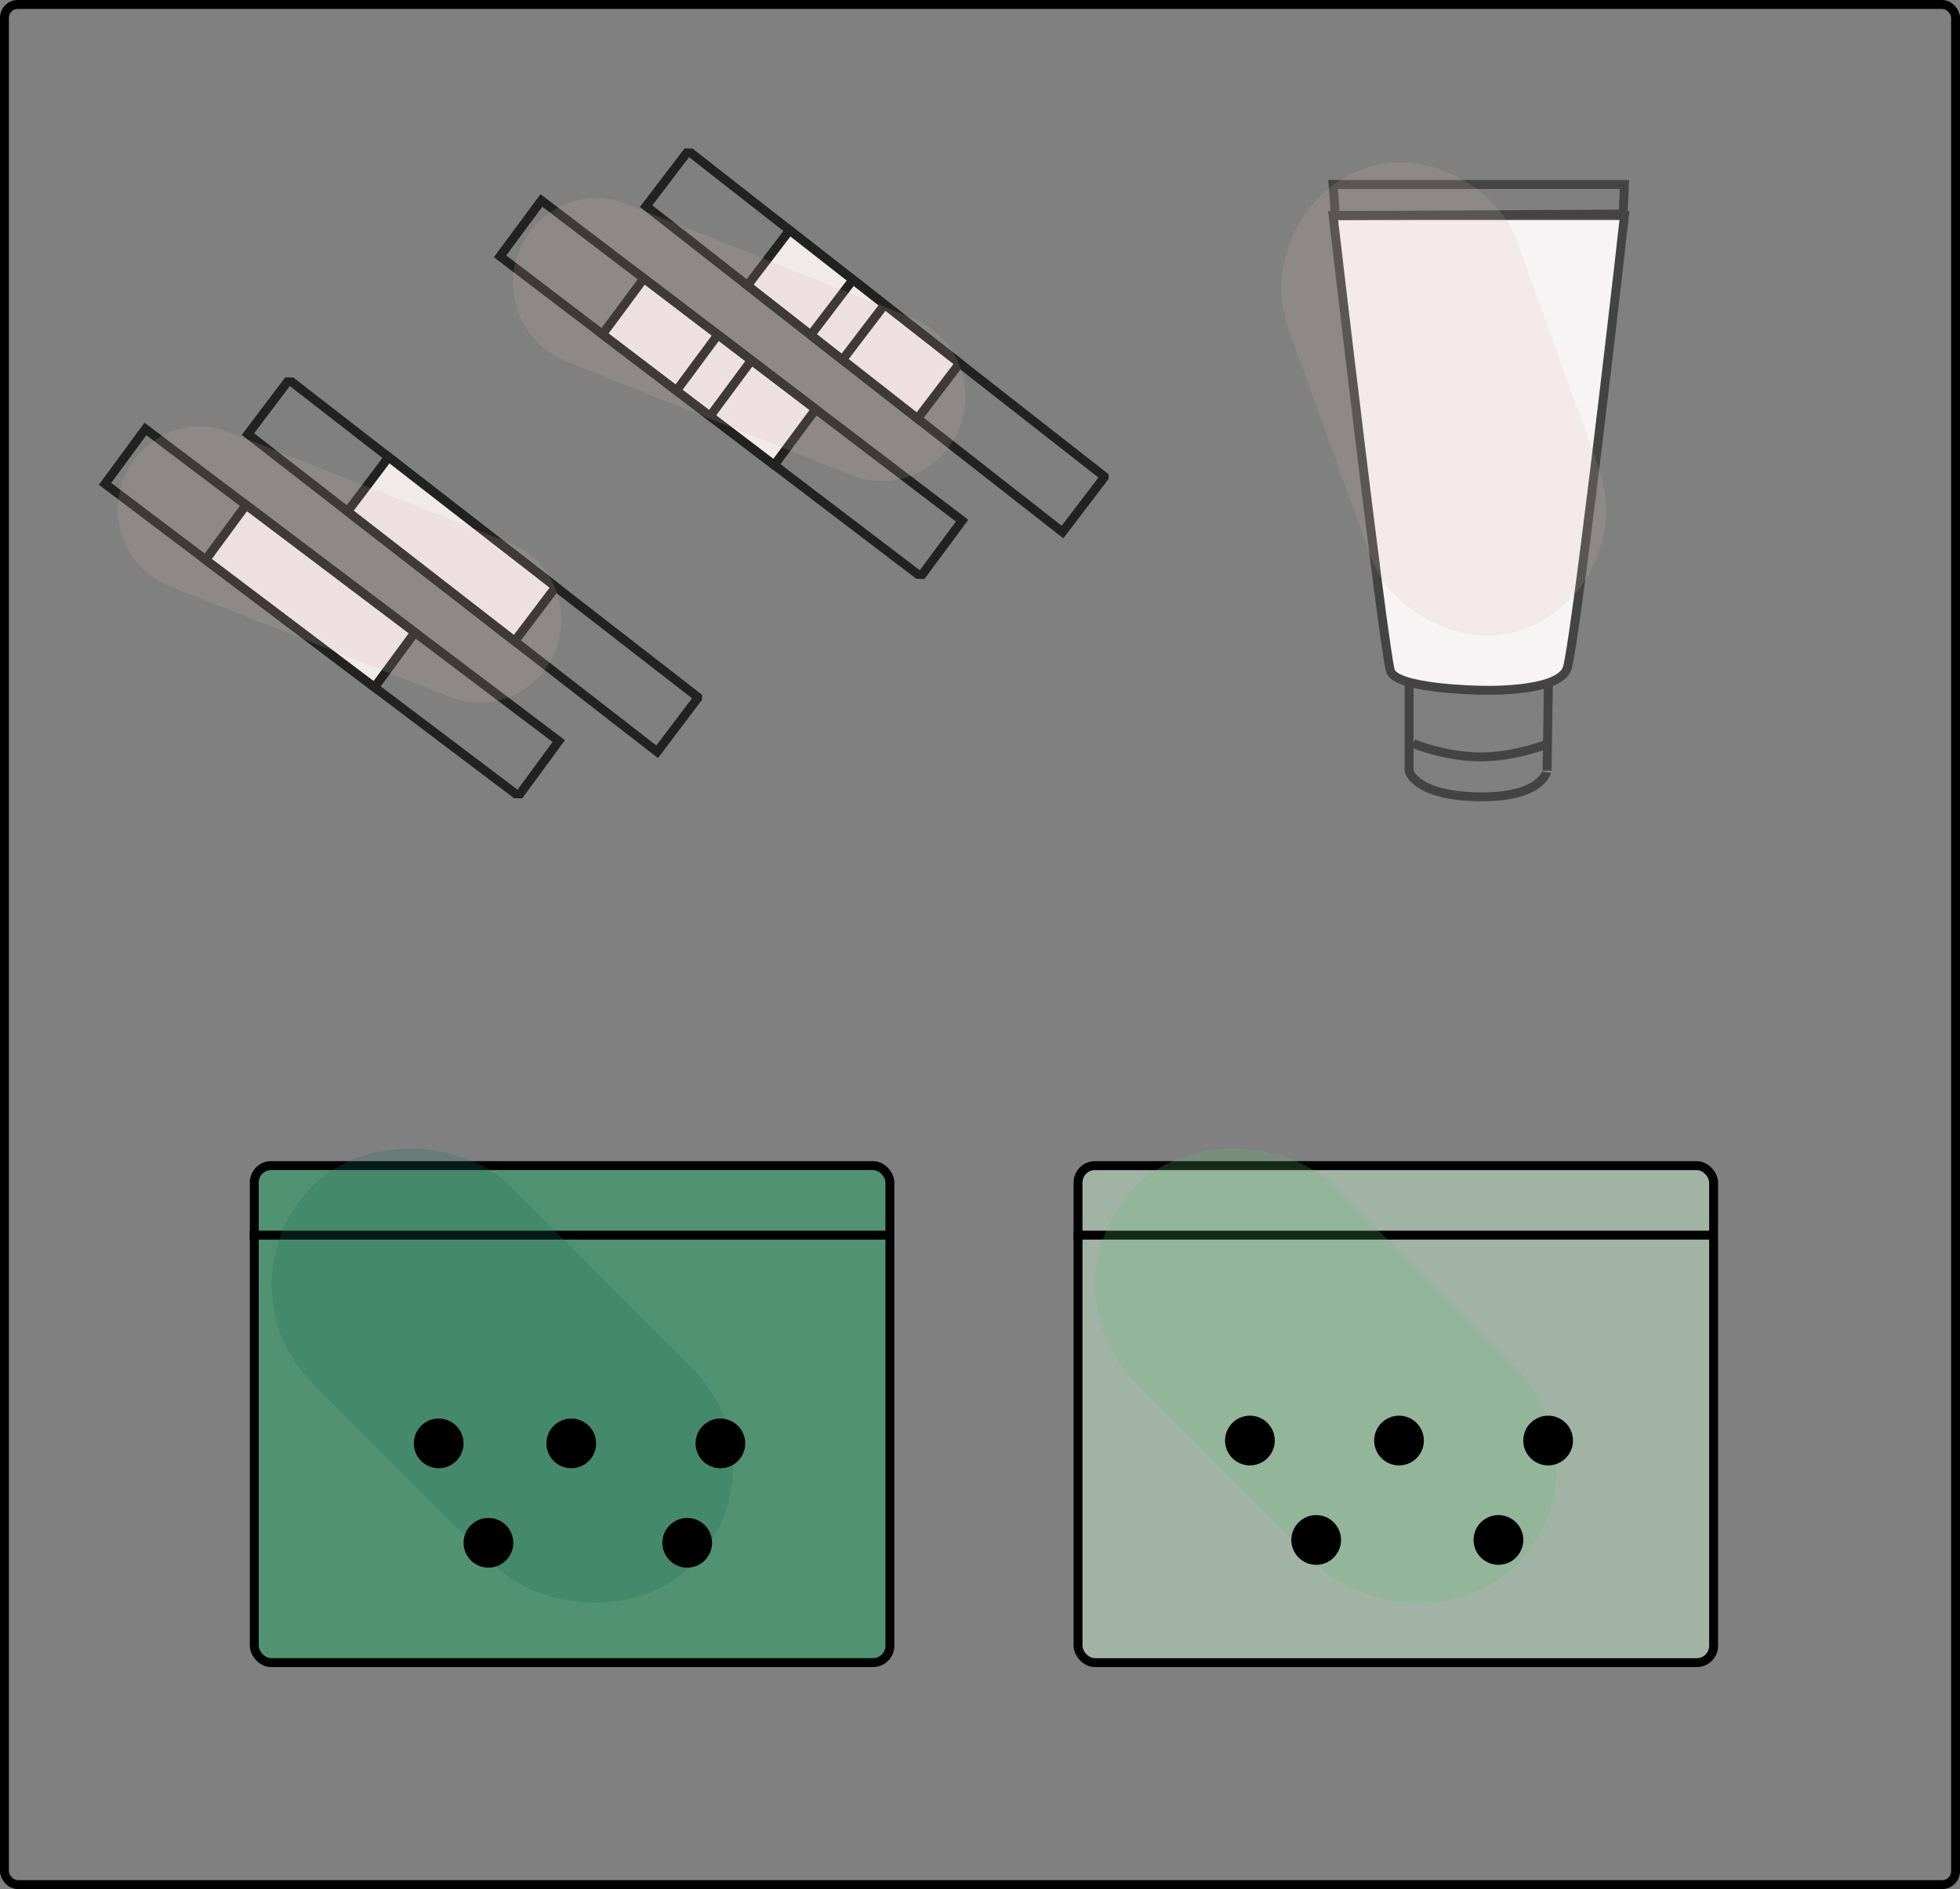
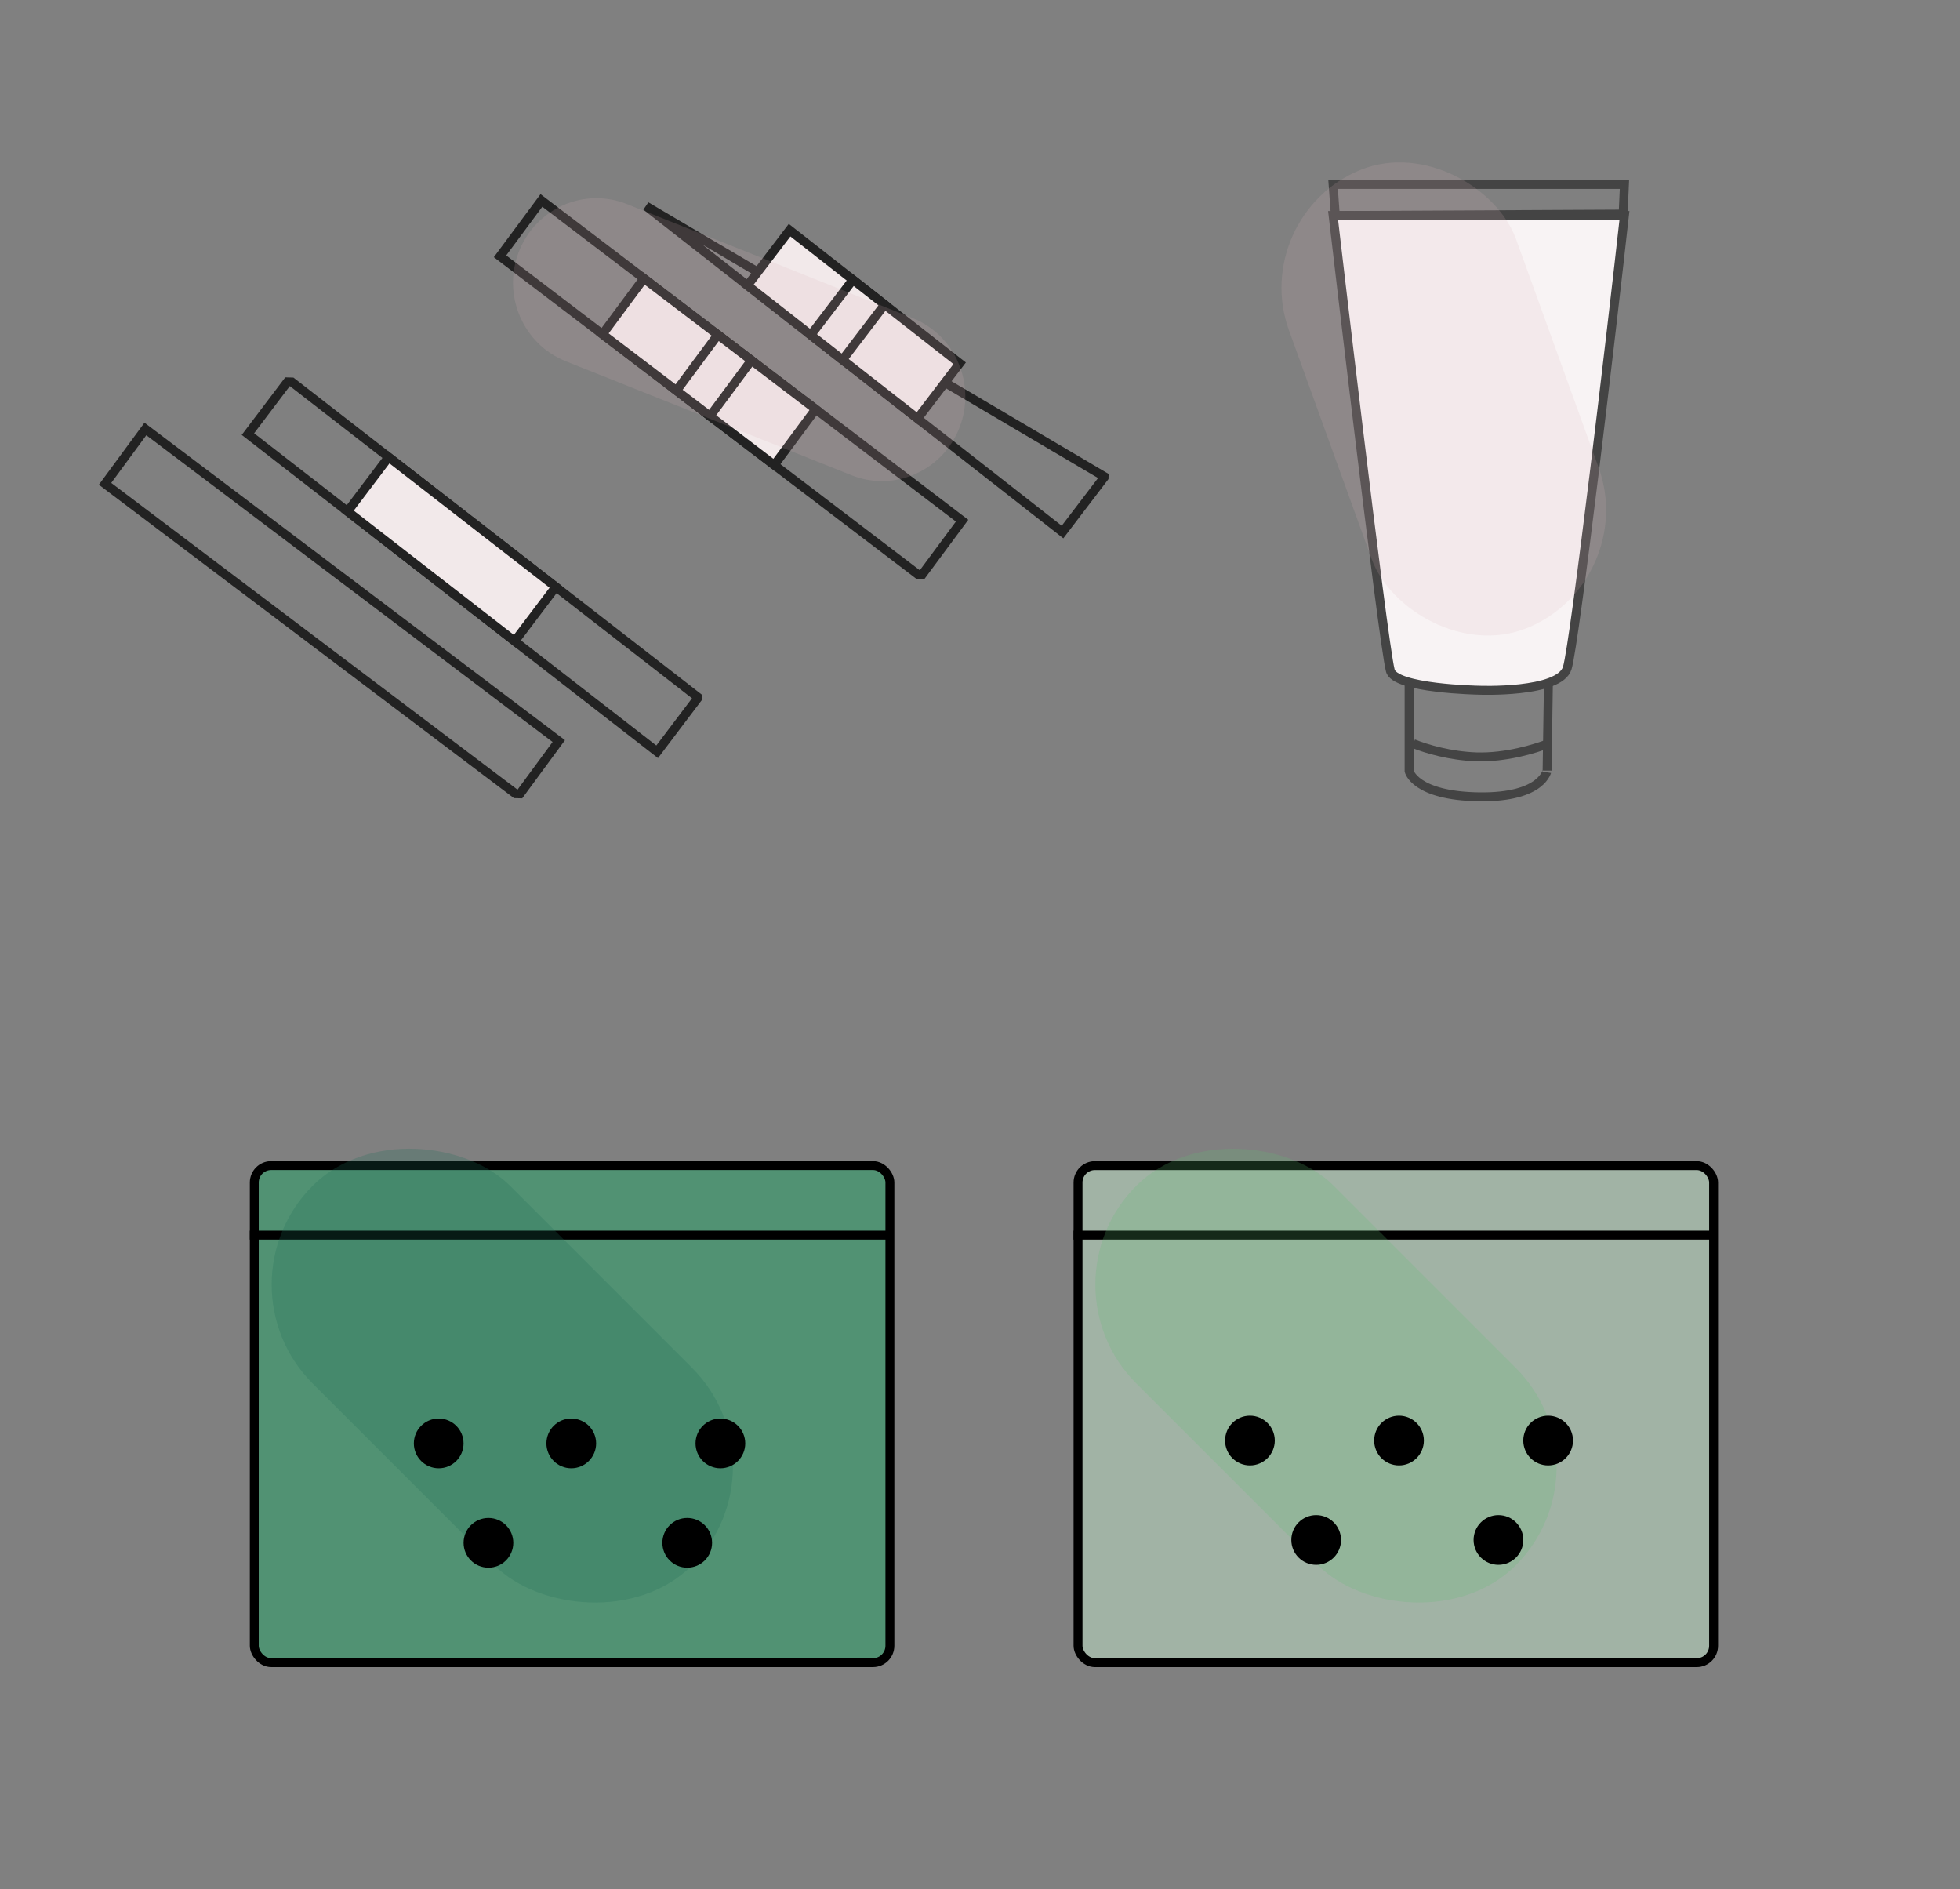
<svg xmlns="http://www.w3.org/2000/svg" width="110" height="106" viewBox="0 0 110 106" fill="none">
  <rect x="0" y="0" width="110" height="106" fill="#808080" stroke="none" />
-   <rect x="0.25" y="0.25" width="109.5" height="105.5" rx="0.75" stroke="black" stroke-width="0.5" />
  <g clip-path="url(#clip0)">
    <path d="M5.896 27.149L29.096 44.662L31.36 41.583L8.16 24.07L5.896 27.149Z" stroke="#222222" stroke-width="0.5" />
-     <path d="M11.544 31.412L21.02 38.565L23.284 35.486L13.808 28.333L11.544 31.412Z" fill="#F2E9EA" stroke="#222222" stroke-width="0.5" />
    <path d="M13.914 24.358L36.881 42.184L39.185 39.136L16.219 21.31L13.914 24.358Z" stroke="#222222" stroke-width="0.5" />
    <path d="M19.507 28.698L28.887 35.978L31.191 32.931L21.811 25.65L19.507 28.698Z" fill="#F2E9EA" stroke="#222222" stroke-width="0.5" />
-     <path d="M6.928 26.892L6.928 26.892C6.009 29.282 7.175 31.973 9.532 32.902L25.264 39.107C27.621 40.037 30.277 38.853 31.196 36.464L31.196 36.464C32.115 34.074 30.95 31.383 28.592 30.453L12.861 24.249C10.503 23.319 7.847 24.502 6.928 26.892Z" fill="#D5B4B8" fill-opacity="0.16" />
  </g>
  <g clip-path="url(#clip1)">
    <path d="M28.063 14.382L51.672 32.35L53.995 29.216L30.386 11.248L28.063 14.382Z" stroke="#222222" stroke-width="0.5" />
    <path d="M33.811 18.757L43.453 26.096L45.776 22.962L36.134 15.624L33.811 18.757Z" fill="#F2E9EA" stroke="#222222" stroke-width="0.5" />
    <path d="M37.965 21.919L39.848 23.352L42.171 20.218L40.288 18.785L37.965 21.919Z" fill="#F2E9EA" stroke="#222222" stroke-width="0.5" />
-     <path d="M36.261 11.568L59.631 29.854L61.995 26.752L38.626 8.466L36.261 11.568Z" stroke="#222222" stroke-width="0.5" />
+     <path d="M36.261 11.568L59.631 29.854L61.995 26.752L36.261 11.568Z" stroke="#222222" stroke-width="0.5" />
    <path d="M41.949 16.018L51.494 23.486L53.858 20.385L44.314 12.916L41.949 16.018Z" fill="#F2E9EA" stroke="#222222" stroke-width="0.5" />
    <path d="M45.502 18.798L47.283 20.191L49.647 17.09L47.867 15.696L45.502 18.798Z" fill="#F2E9EA" stroke="#222222" stroke-width="0.5" />
    <path d="M35.184 11.451C32.782 10.493 30.066 11.69 29.118 14.126C28.171 16.561 29.35 19.312 31.752 20.27L47.784 26.666C50.186 27.625 52.902 26.428 53.85 23.992C54.797 21.557 53.618 18.806 51.216 17.847L35.184 11.451Z" fill="#D5B4B8" fill-opacity="0.16" />
  </g>
  <path d="M83.005 44.711C79.39 44.658 79.082 43.264 79.082 43.264C79.082 42.711 79.082 42.159 79.082 41.633C79.082 40.501 79.082 39.37 79.082 38.238C79.082 38.238 80.954 38.554 83.108 38.554C85.261 38.58 86.902 38.238 86.902 38.238L86.826 43.238C86.826 43.211 86.62 44.764 83.005 44.711Z" stroke="#444444" stroke-width="0.5" stroke-miterlimit="10" />
  <path d="M79.318 41.725C80.047 42.022 81.403 42.419 82.859 42.468C84.516 42.518 86.123 42.022 86.902 41.725" stroke="#444444" stroke-width="0.5" stroke-miterlimit="10" />
  <path d="M82.992 38.728C82.992 38.728 87.526 38.913 87.959 37.484C88.392 36.056 90.481 18.308 91.168 12.092H74.816C74.816 12.092 77.593 35.924 78.026 37.617C78.255 38.648 82.992 38.728 82.992 38.728Z" fill="#F8F3F4" stroke="#444444" stroke-width="0.5" stroke-miterlimit="10" />
  <path d="M74.816 10.35L74.942 12.093L91.093 12.012L91.168 10.35H74.816Z" stroke="#444444" stroke-width="0.5" stroke-miterlimit="10" />
  <rect width="13.728" height="27.367" rx="6.864" transform="matrix(0.929 -0.371 0.34 0.94 70 12.07)" fill="#D5B4B8" fill-opacity="0.16" />
  <g clip-path="url(#clip2)">
    <rect x="14.271" y="65.404" width="35.672" height="27.889" rx="0.948" fill="#09B060" fill-opacity="0.39" stroke="black" stroke-width="0.5" />
    <path d="M14.021 69.307H50.101" stroke="black" stroke-width="0.5" />
    <rect x="12" y="72.084" width="15.676" height="30.116" rx="7.838" transform="rotate(-45 12 72.084)" fill="#1F6D5B" fill-opacity="0.24" />
    <circle cx="24.621" cy="80.992" r="1.137" fill="black" stroke="black" stroke-width="0.516" />
    <circle cx="32.061" cy="80.992" r="1.137" fill="black" stroke="black" stroke-width="0.516" />
    <circle cx="27.412" cy="86.57" r="1.137" fill="black" stroke="black" stroke-width="0.516" />
    <circle cx="38.569" cy="86.57" r="1.137" fill="black" stroke="black" stroke-width="0.516" />
    <circle cx="40.43" cy="80.992" r="1.137" fill="black" stroke="black" stroke-width="0.516" />
  </g>
  <g clip-path="url(#clip3)">
    <rect x="60.502" y="65.406" width="35.67" height="27.888" rx="0.948" fill="#C2E7CA" fill-opacity="0.5" stroke="black" stroke-width="0.5" />
    <path d="M60.252 69.307H96.33" stroke="black" stroke-width="0.5" />
    <rect x="58.228" y="72.084" width="15.676" height="30.115" rx="7.838" transform="rotate(-45 58.228 72.084)" fill="#61BD75" fill-opacity="0.22" />
    <circle cx="70.149" cy="80.832" r="1.137" fill="black" stroke="black" stroke-width="0.516" />
    <circle cx="78.516" cy="80.832" r="1.137" fill="black" stroke="black" stroke-width="0.516" />
    <circle cx="73.867" cy="86.41" r="1.137" fill="black" stroke="black" stroke-width="0.516" />
    <circle cx="84.096" cy="86.41" r="1.137" fill="black" stroke="black" stroke-width="0.516" />
    <circle cx="86.885" cy="80.832" r="1.137" fill="black" stroke="black" stroke-width="0.516" />
  </g>
  <defs>
    <clipPath id="clip0">
      <rect x="4.92" y="44.148" width="23.26" height="34.336" transform="rotate(-88.477 4.92 44.148)" fill="white" />
    </clipPath>
    <clipPath id="clip1">
      <rect x="27" y="31.73" width="23.741" height="35.046" transform="rotate(-88.252 27 31.73)" fill="white" />
    </clipPath>
    <clipPath id="clip2">
      <rect x="12" y="61" width="38.193" height="32.544" fill="white" />
    </clipPath>
    <clipPath id="clip3">
      <rect x="58" y="61" width="39.578" height="33.314" fill="white" />
    </clipPath>
  </defs>
</svg>